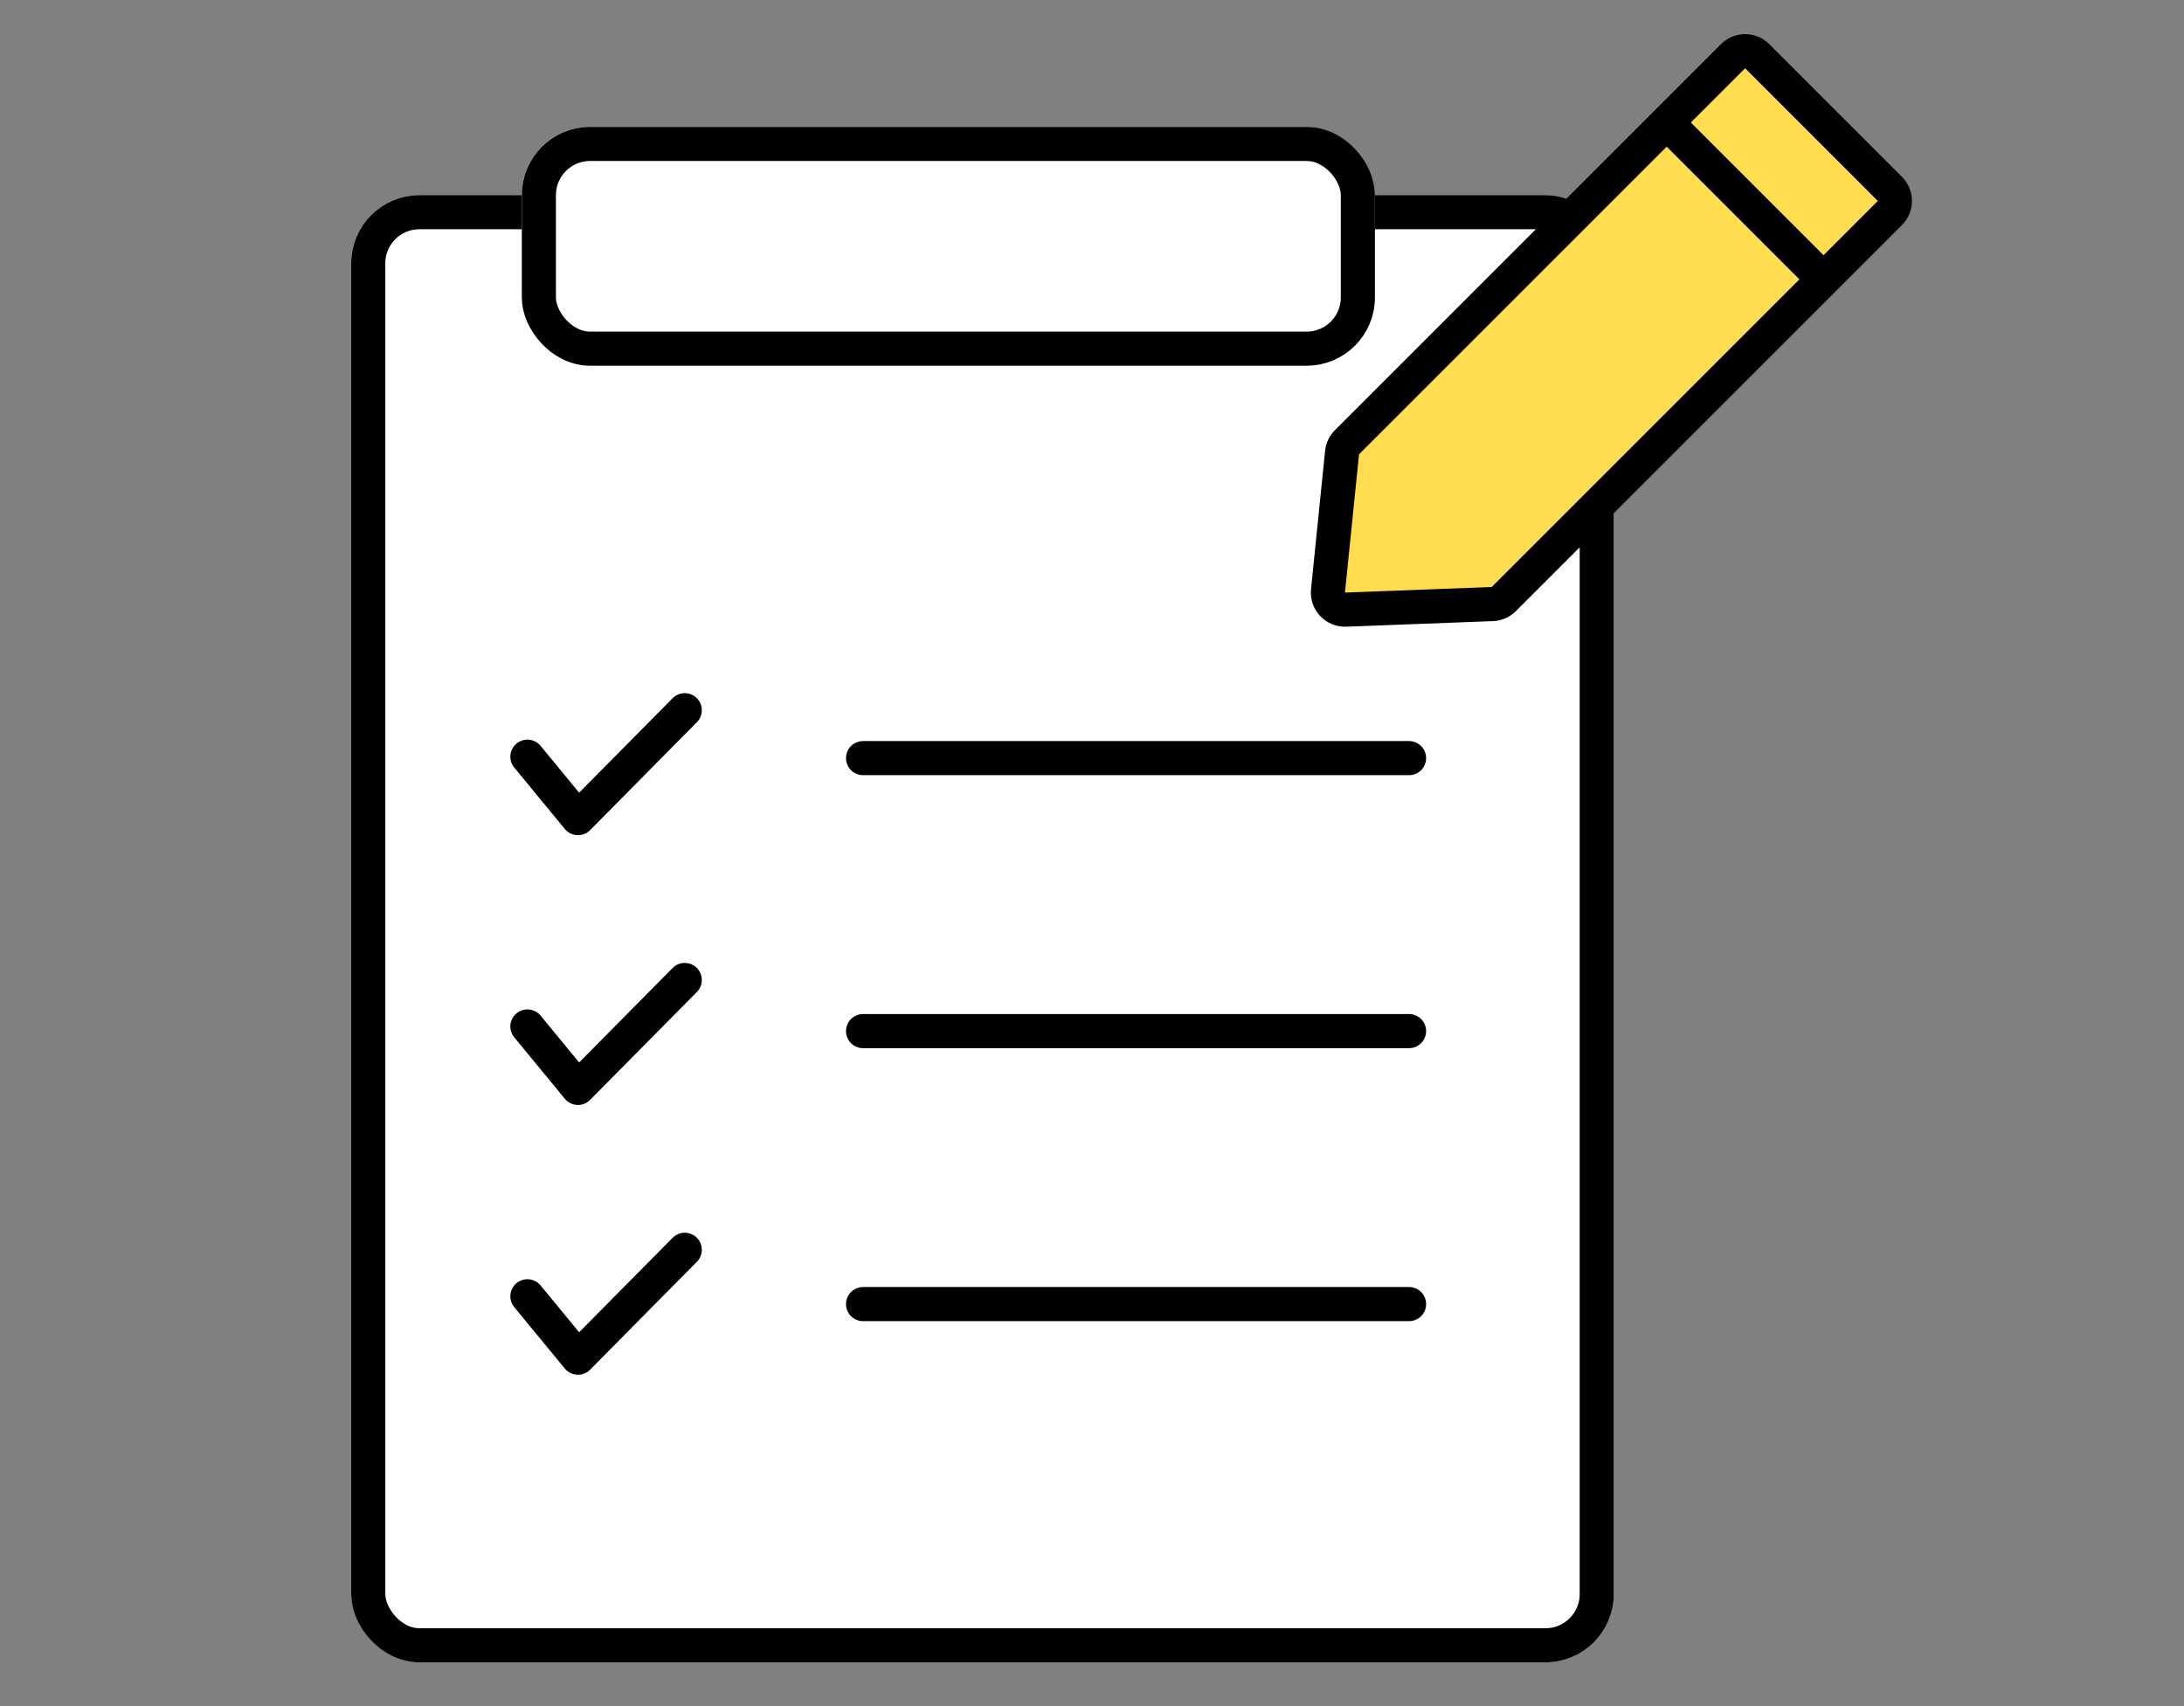
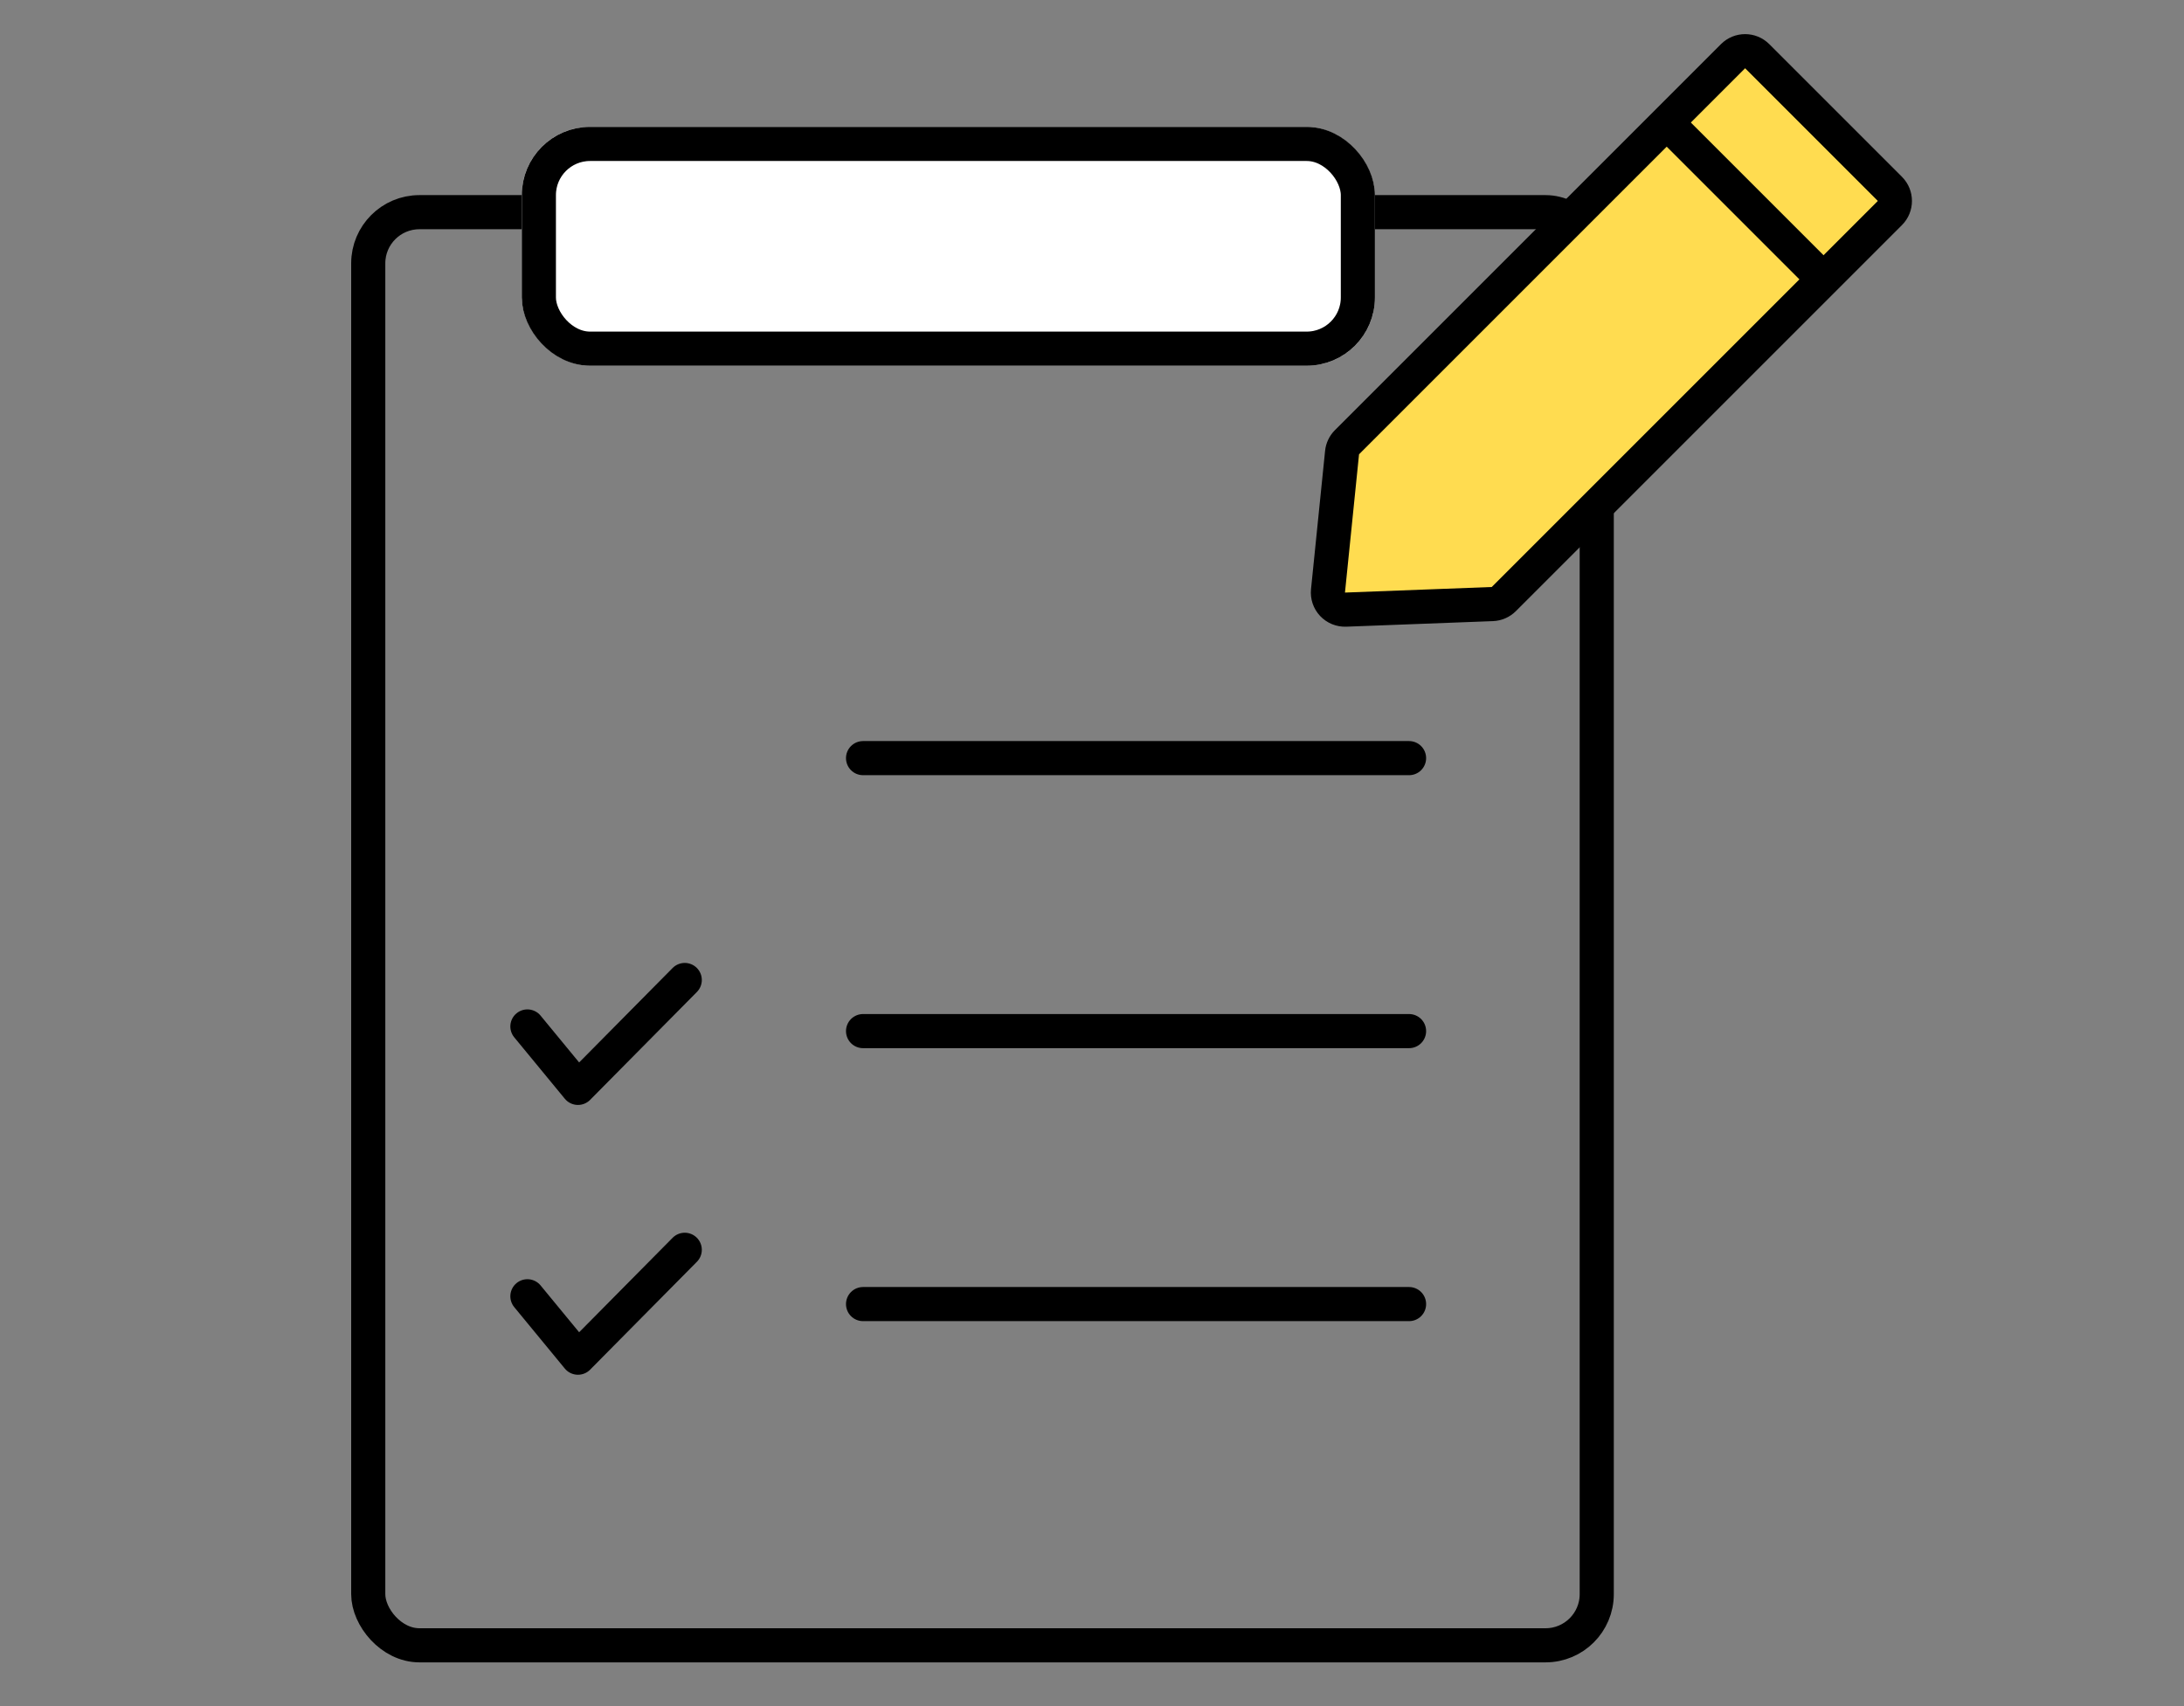
<svg xmlns="http://www.w3.org/2000/svg" width="64" height="50" viewBox="0 0 64 50">
  <rect x="0" y="0" width="64" height="50" fill="#808080" stroke="none" />
  <defs>
    <clipPath id="clip-path">
-       <rect id="長方形_1507" data-name="長方形 1507" width="72" height="54" />
-     </clipPath>
+       </clipPath>
    <clipPath id="clip-top2-8">
      <rect width="64" height="50" />
    </clipPath>
  </defs>
  <g id="top2-8" clip-path="url(#clip-top2-8)">
    <g id="グループ_1090" data-name="グループ 1090" transform="translate(-7.709 -1.282)">
      <g id="長方形_1395" data-name="長方形 1395" transform="translate(18 7)" fill="#fff" stroke="#000" stroke-linecap="round" stroke-width="1">
-         <rect width="37" height="43" rx="2" stroke="none" />
        <rect x="0.5" y="0.5" width="36" height="42" rx="1.5" fill="none" />
      </g>
      <g id="長方形_1396" data-name="長方形 1396" transform="translate(23 5)" fill="#fff" stroke="#000" stroke-linecap="round" stroke-width="1">
        <rect width="25" height="7" rx="2" stroke="none" />
        <rect x="0.5" y="0.5" width="24" height="6" rx="1.5" fill="none" />
      </g>
-       <path id="パス_815" data-name="パス 815" d="M1680.041,730.167l1.482,1.8,3.129-3.162" transform="translate(-1656.877 -706.709)" fill="none" stroke="#000" stroke-linecap="round" stroke-linejoin="round" stroke-width="1" />
      <path id="パス_816" data-name="パス 816" d="M1680.041,730.167l1.482,1.8,3.129-3.162" transform="translate(-1656.877 -698.803)" fill="none" stroke="#000" stroke-linecap="round" stroke-linejoin="round" stroke-width="1" />
      <path id="パス_817" data-name="パス 817" d="M1680.041,730.167l1.482,1.8,3.129-3.162" transform="translate(-1656.877 -690.896)" fill="none" stroke="#000" stroke-linecap="round" stroke-linejoin="round" stroke-width="1" />
      <line id="線_5" data-name="線 5" x2="16" transform="translate(33 23.5)" fill="none" stroke="#000" stroke-linecap="round" stroke-width="1" />
      <line id="線_6" data-name="線 6" x2="16" transform="translate(33 31.5)" fill="none" stroke="#000" stroke-linecap="round" stroke-width="1" />
      <line id="線_7" data-name="線 7" x2="16" transform="translate(33 39.5)" fill="none" stroke="#000" stroke-linecap="round" stroke-width="1" />
      <g id="パス_1055" data-name="パス 1055" transform="translate(58.848 3.282) rotate(45)" fill="#ffdc50" stroke-linecap="round" stroke-linejoin="round">
        <path d="M 2.55 19.919 L 2.187 19.473 L -0.387 16.316 L -0.5 16.178 L -0.5 16 L -0.5 2.867 L -0.5 3.281249973952072e-06 L -0.5 -0.5 L -4.440892098500626e-16 -0.5 L 5.5 -0.5 L 6 -0.5 L 6 3.281249973952072e-06 L 6 16 L 6 16.196 L 5.867 16.34 L 2.941 19.497 L 2.55 19.919 Z" stroke="none" />
        <path d="M 0 3.814697265625e-06 L 0 16 L 2.574 19.157 L 5.5 16 L 5.5 3.814697265625e-06 L 0 3.814697265625e-06 M 0 -1 L 5.5 -1 C 6.052 -1 6.5 -0.552 6.5 3.814697265625e-06 L 6.5 16 C 6.5 16.252 6.405 16.495 6.234 16.68 L 3.308 19.837 C 3.111 20.049 2.832 20.166 2.543 20.157 C 2.254 20.148 1.982 20.014 1.799 19.789 L -0.775 16.632 C -0.921 16.453 -1 16.23 -1 16 L -1 3.814697265625e-06 C -1 -0.552 -0.552 -1 0 -1 Z" stroke="none" fill="#000" />
      </g>
      <line id="線_169" data-name="線 169" x2="6" transform="translate(56.727 5.05) rotate(45)" fill="none" stroke="#000" stroke-width="1" />
    </g>
  </g>
</svg>